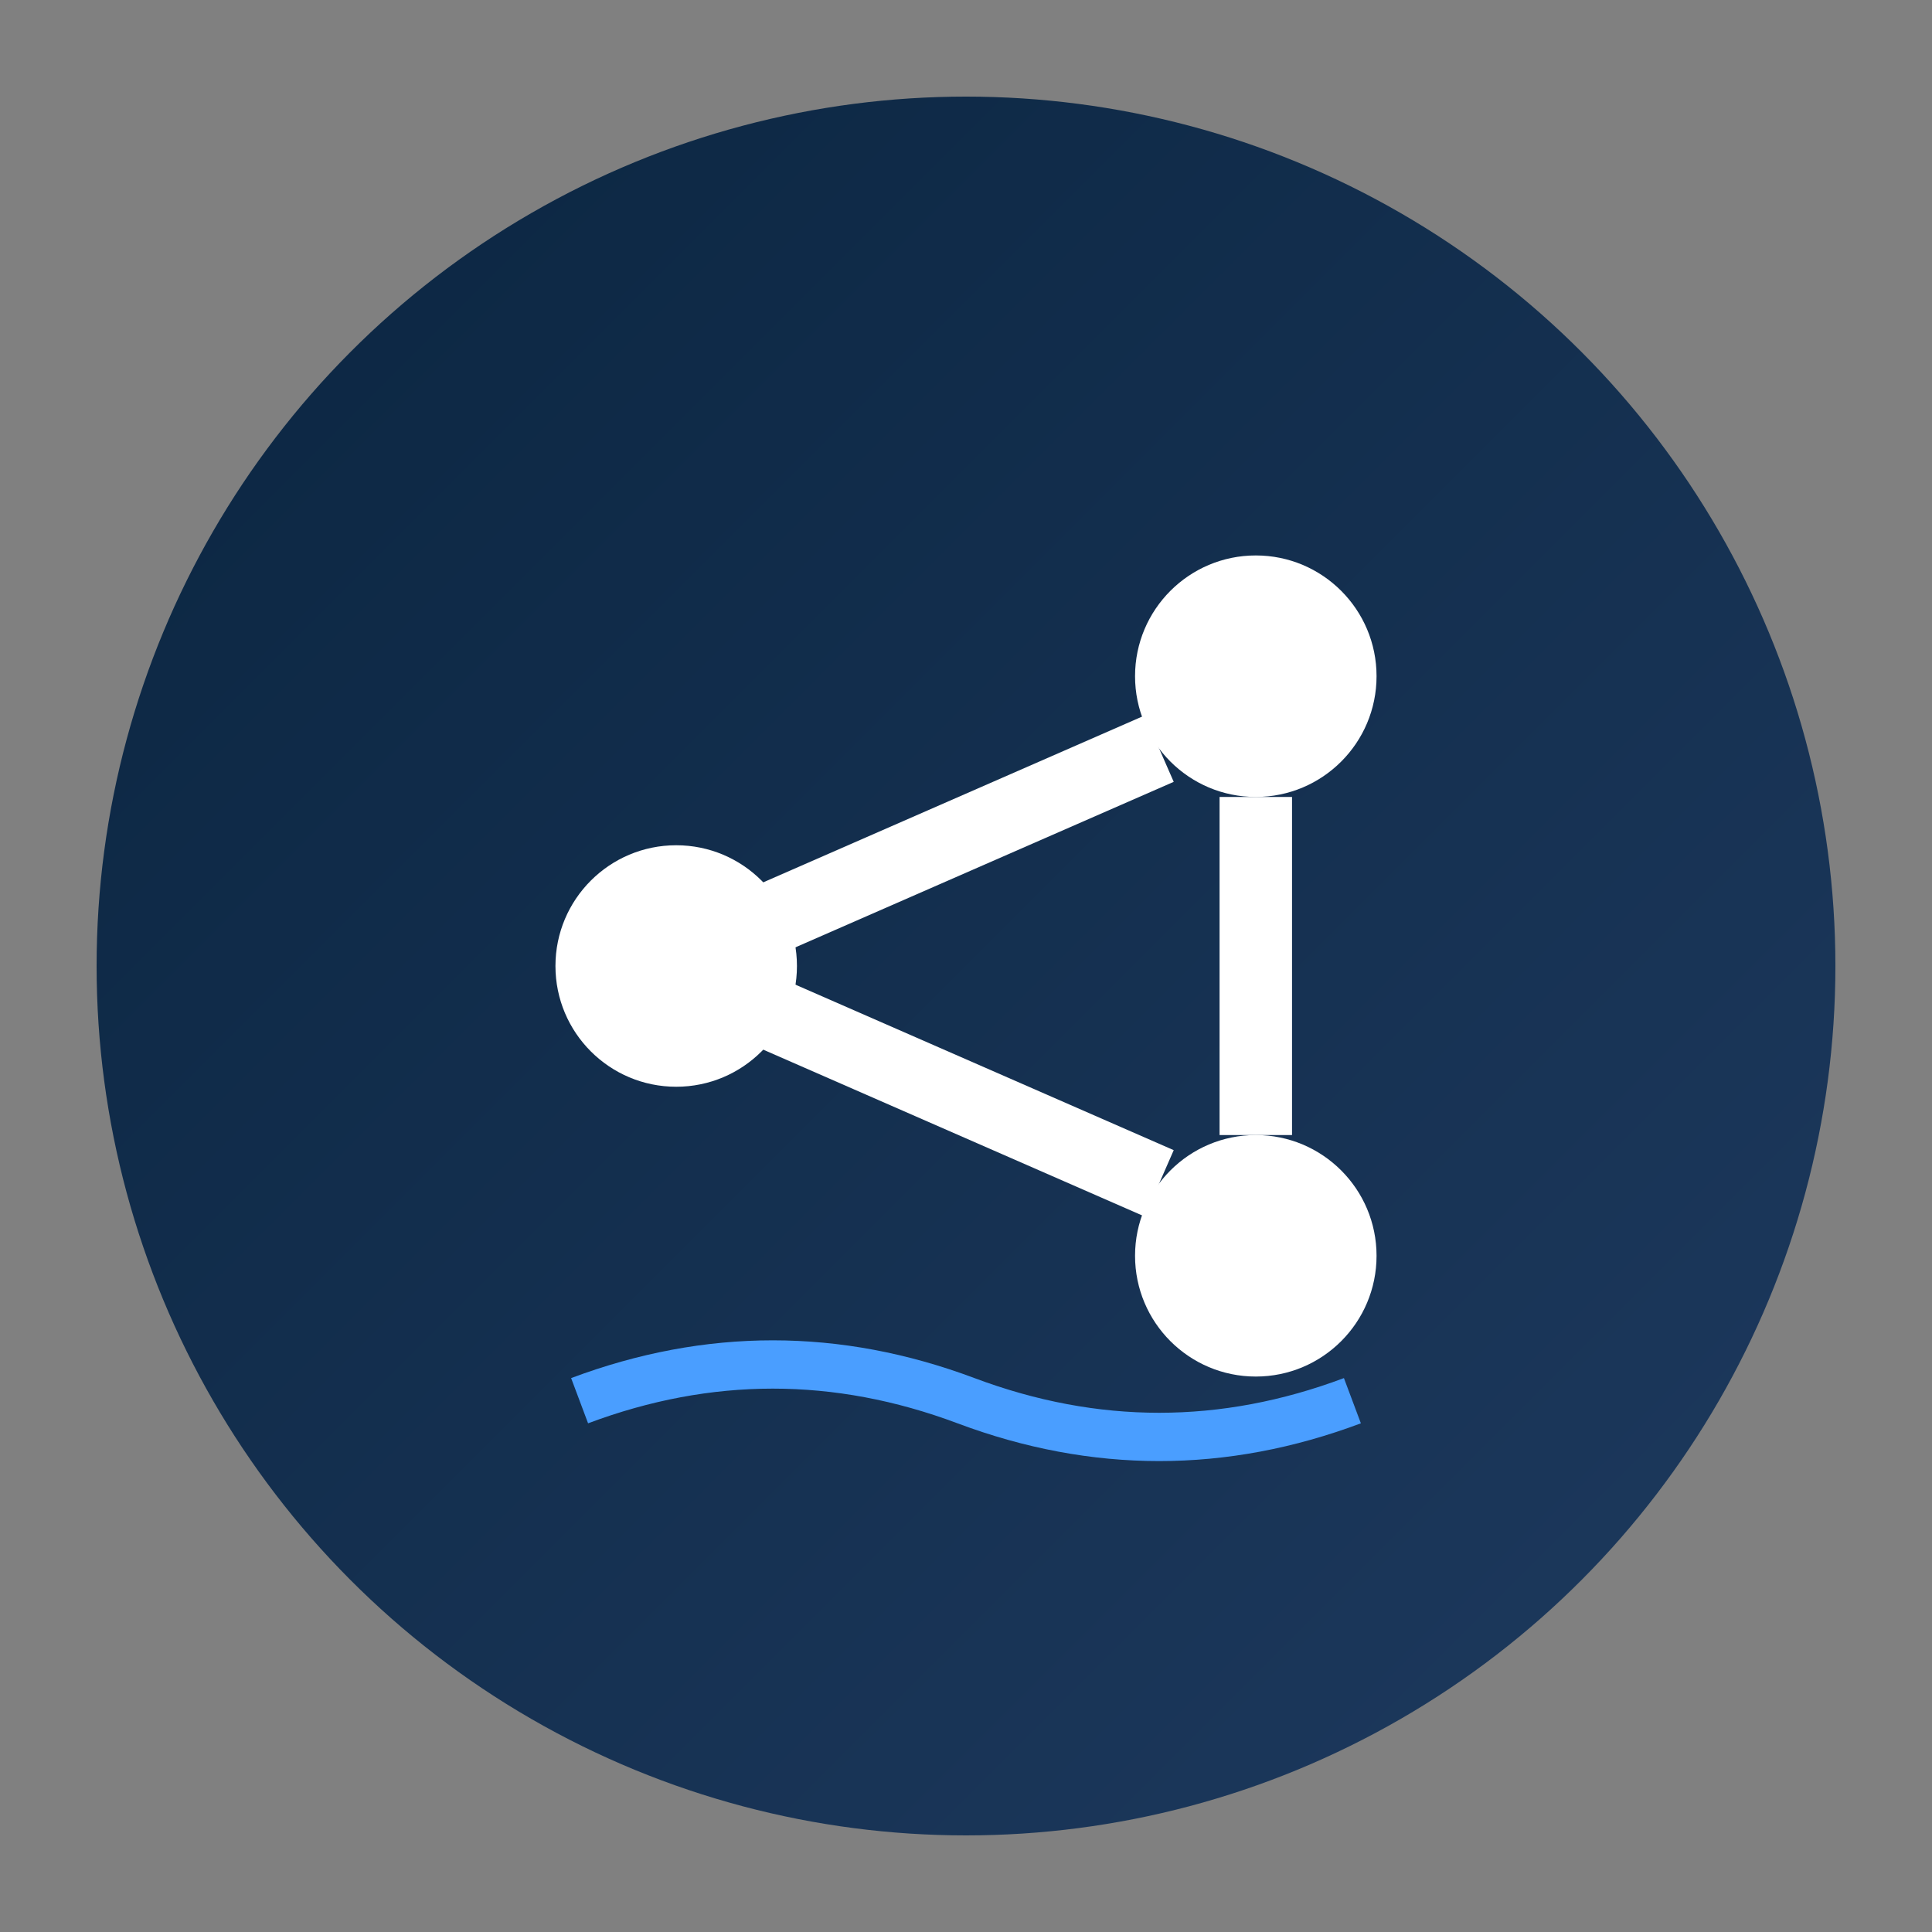
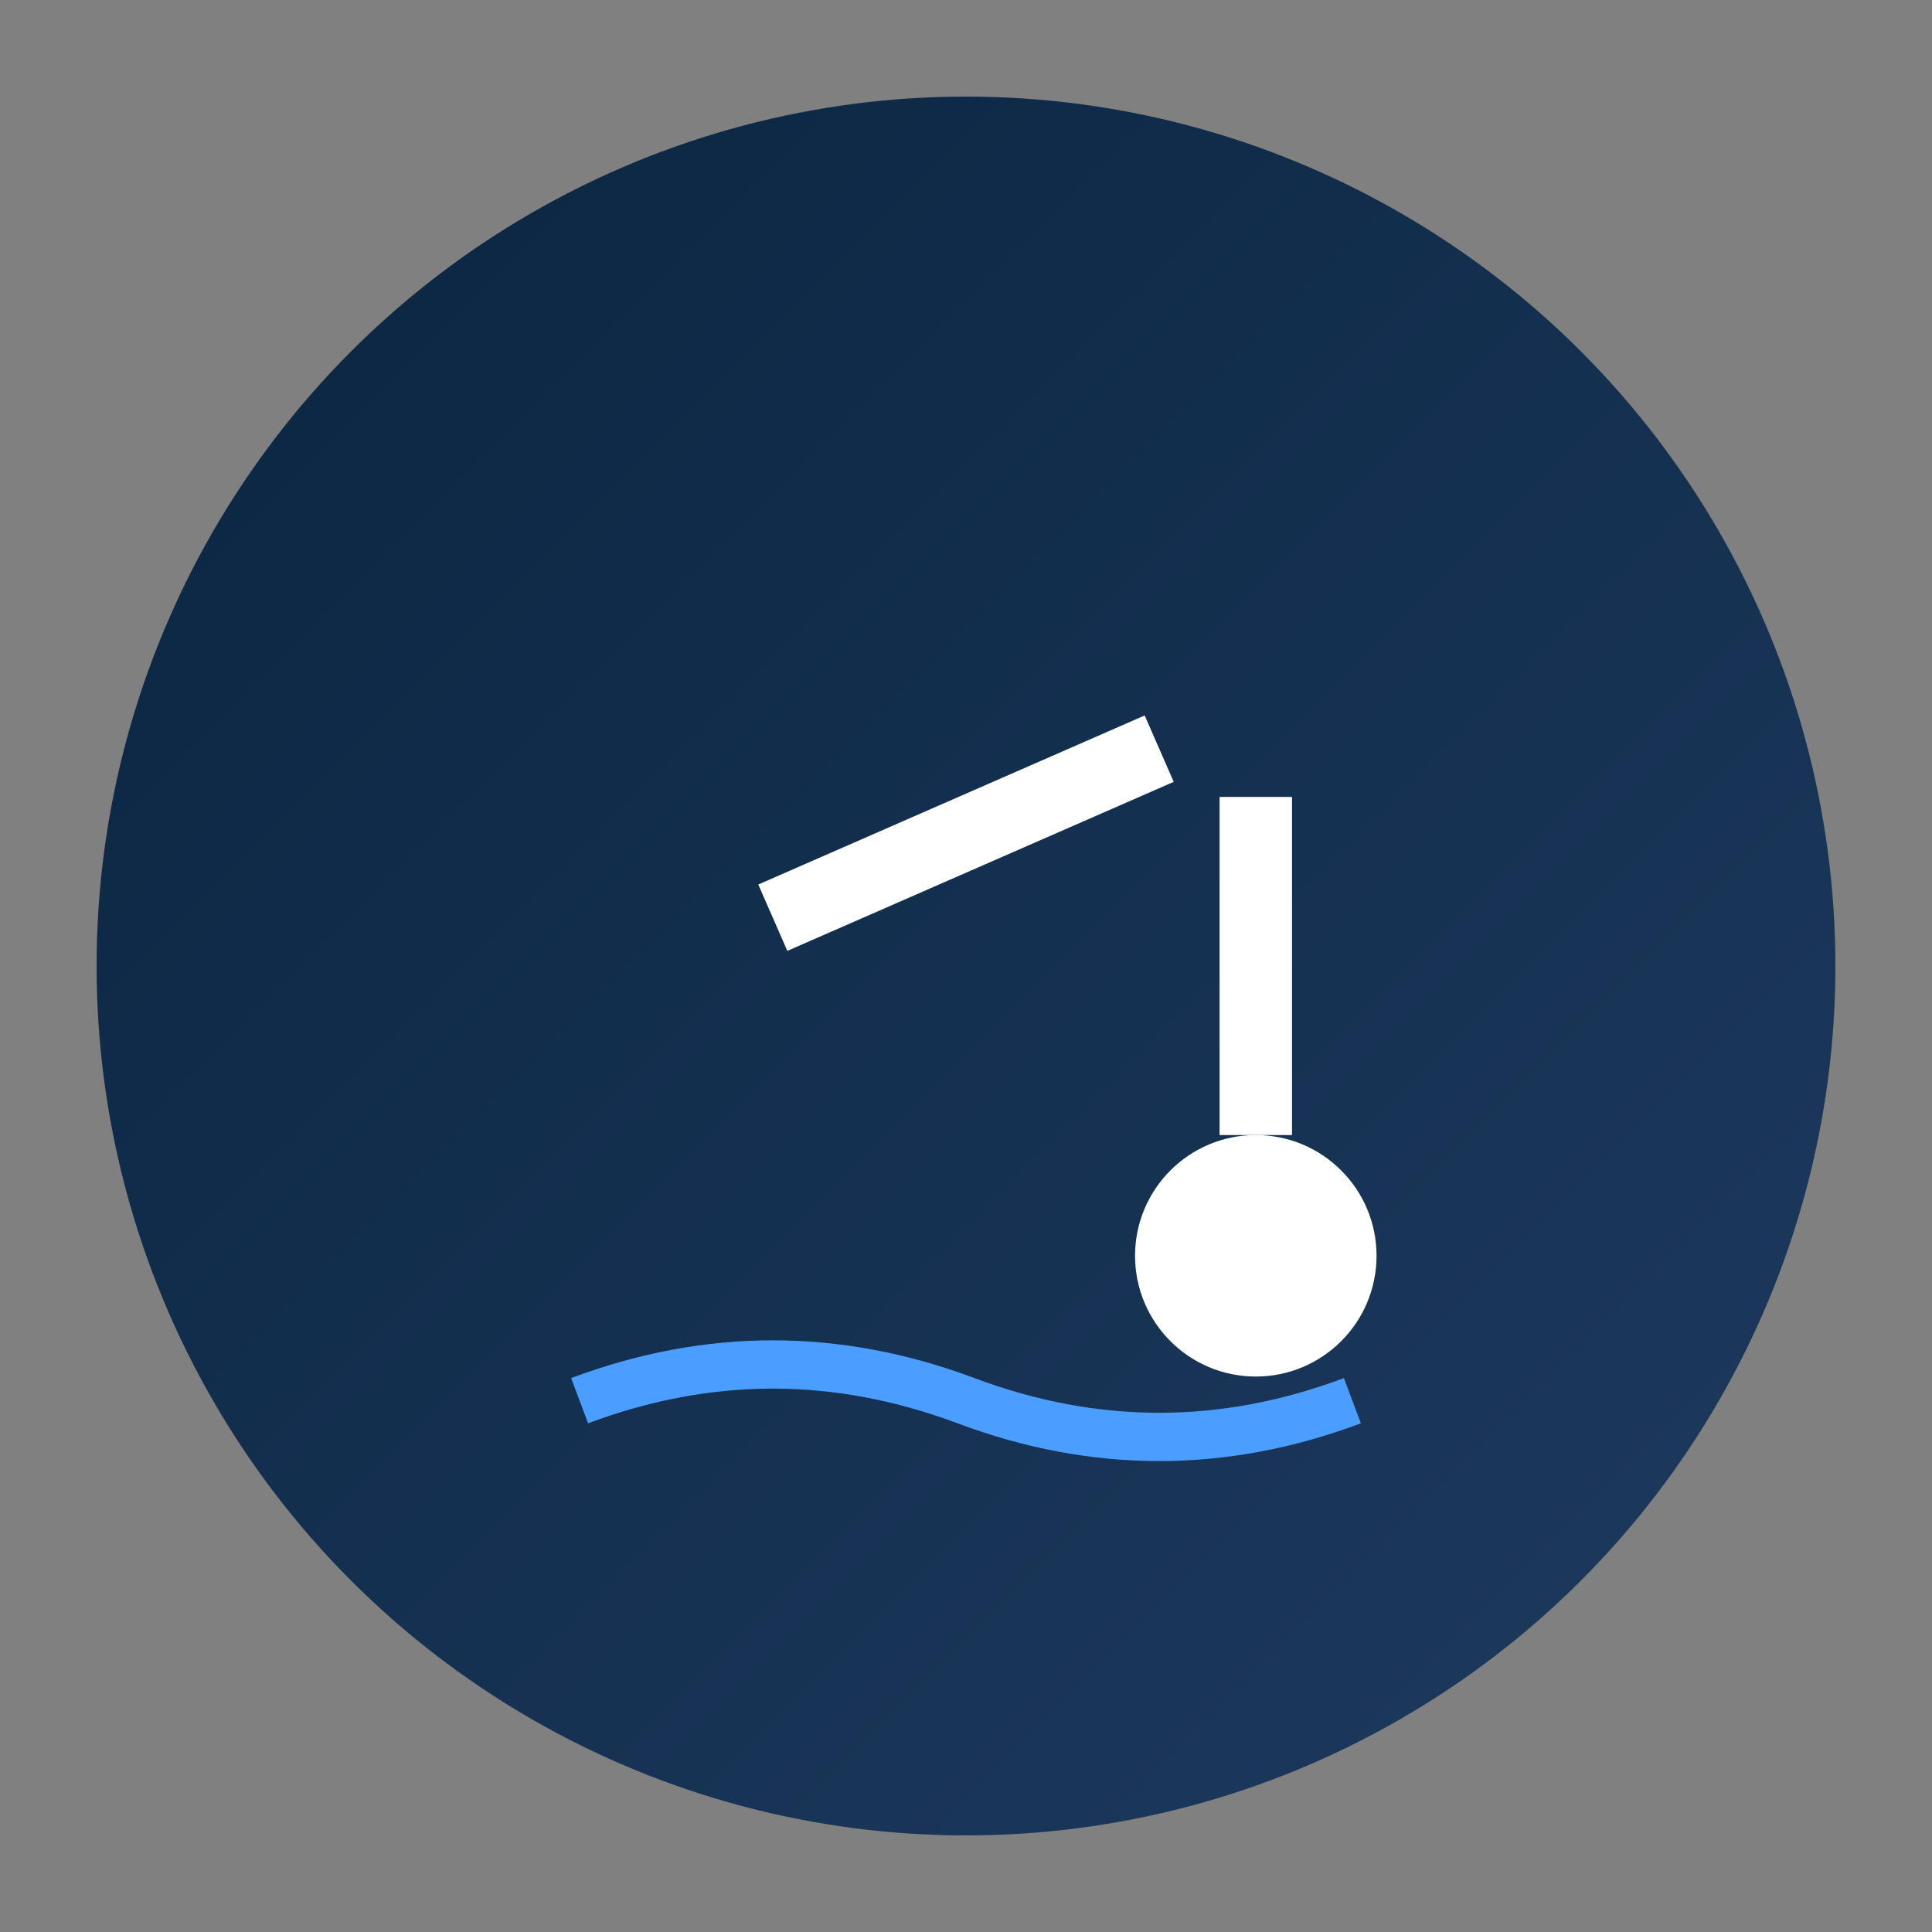
<svg xmlns="http://www.w3.org/2000/svg" viewBox="0 0 40 40" width="40" height="40">
  <rect x="0" y="0" width="40" height="40" fill="#808080" stroke="none" />
  <defs>
    <linearGradient id="iconGradient" x1="0%" y1="0%" x2="100%" y2="100%">
      <stop offset="0%" style="stop-color:#0a2540;stop-opacity:1" />
      <stop offset="100%" style="stop-color:#1e3a5f;stop-opacity:1" />
    </linearGradient>
  </defs>
  <circle cx="20" cy="20" r="18" fill="url(#iconGradient)" />
  <g transform="translate(10, 10)">
-     <circle cx="4" cy="10" r="2.5" fill="white" />
-     <circle cx="16" cy="4" r="2.5" fill="white" />
    <circle cx="16" cy="16" r="2.5" fill="white" />
    <line x1="6" y1="9" x2="14" y2="5.5" stroke="white" stroke-width="1.5" />
-     <line x1="6" y1="11" x2="14" y2="14.5" stroke="white" stroke-width="1.5" />
    <line x1="16" y1="6.5" x2="16" y2="13.5" stroke="white" stroke-width="1.5" />
    <path d="M 2 19 Q 6 17.5, 10 19 T 18 19" stroke="#4a9eff" stroke-width="1" fill="none" />
  </g>
</svg>